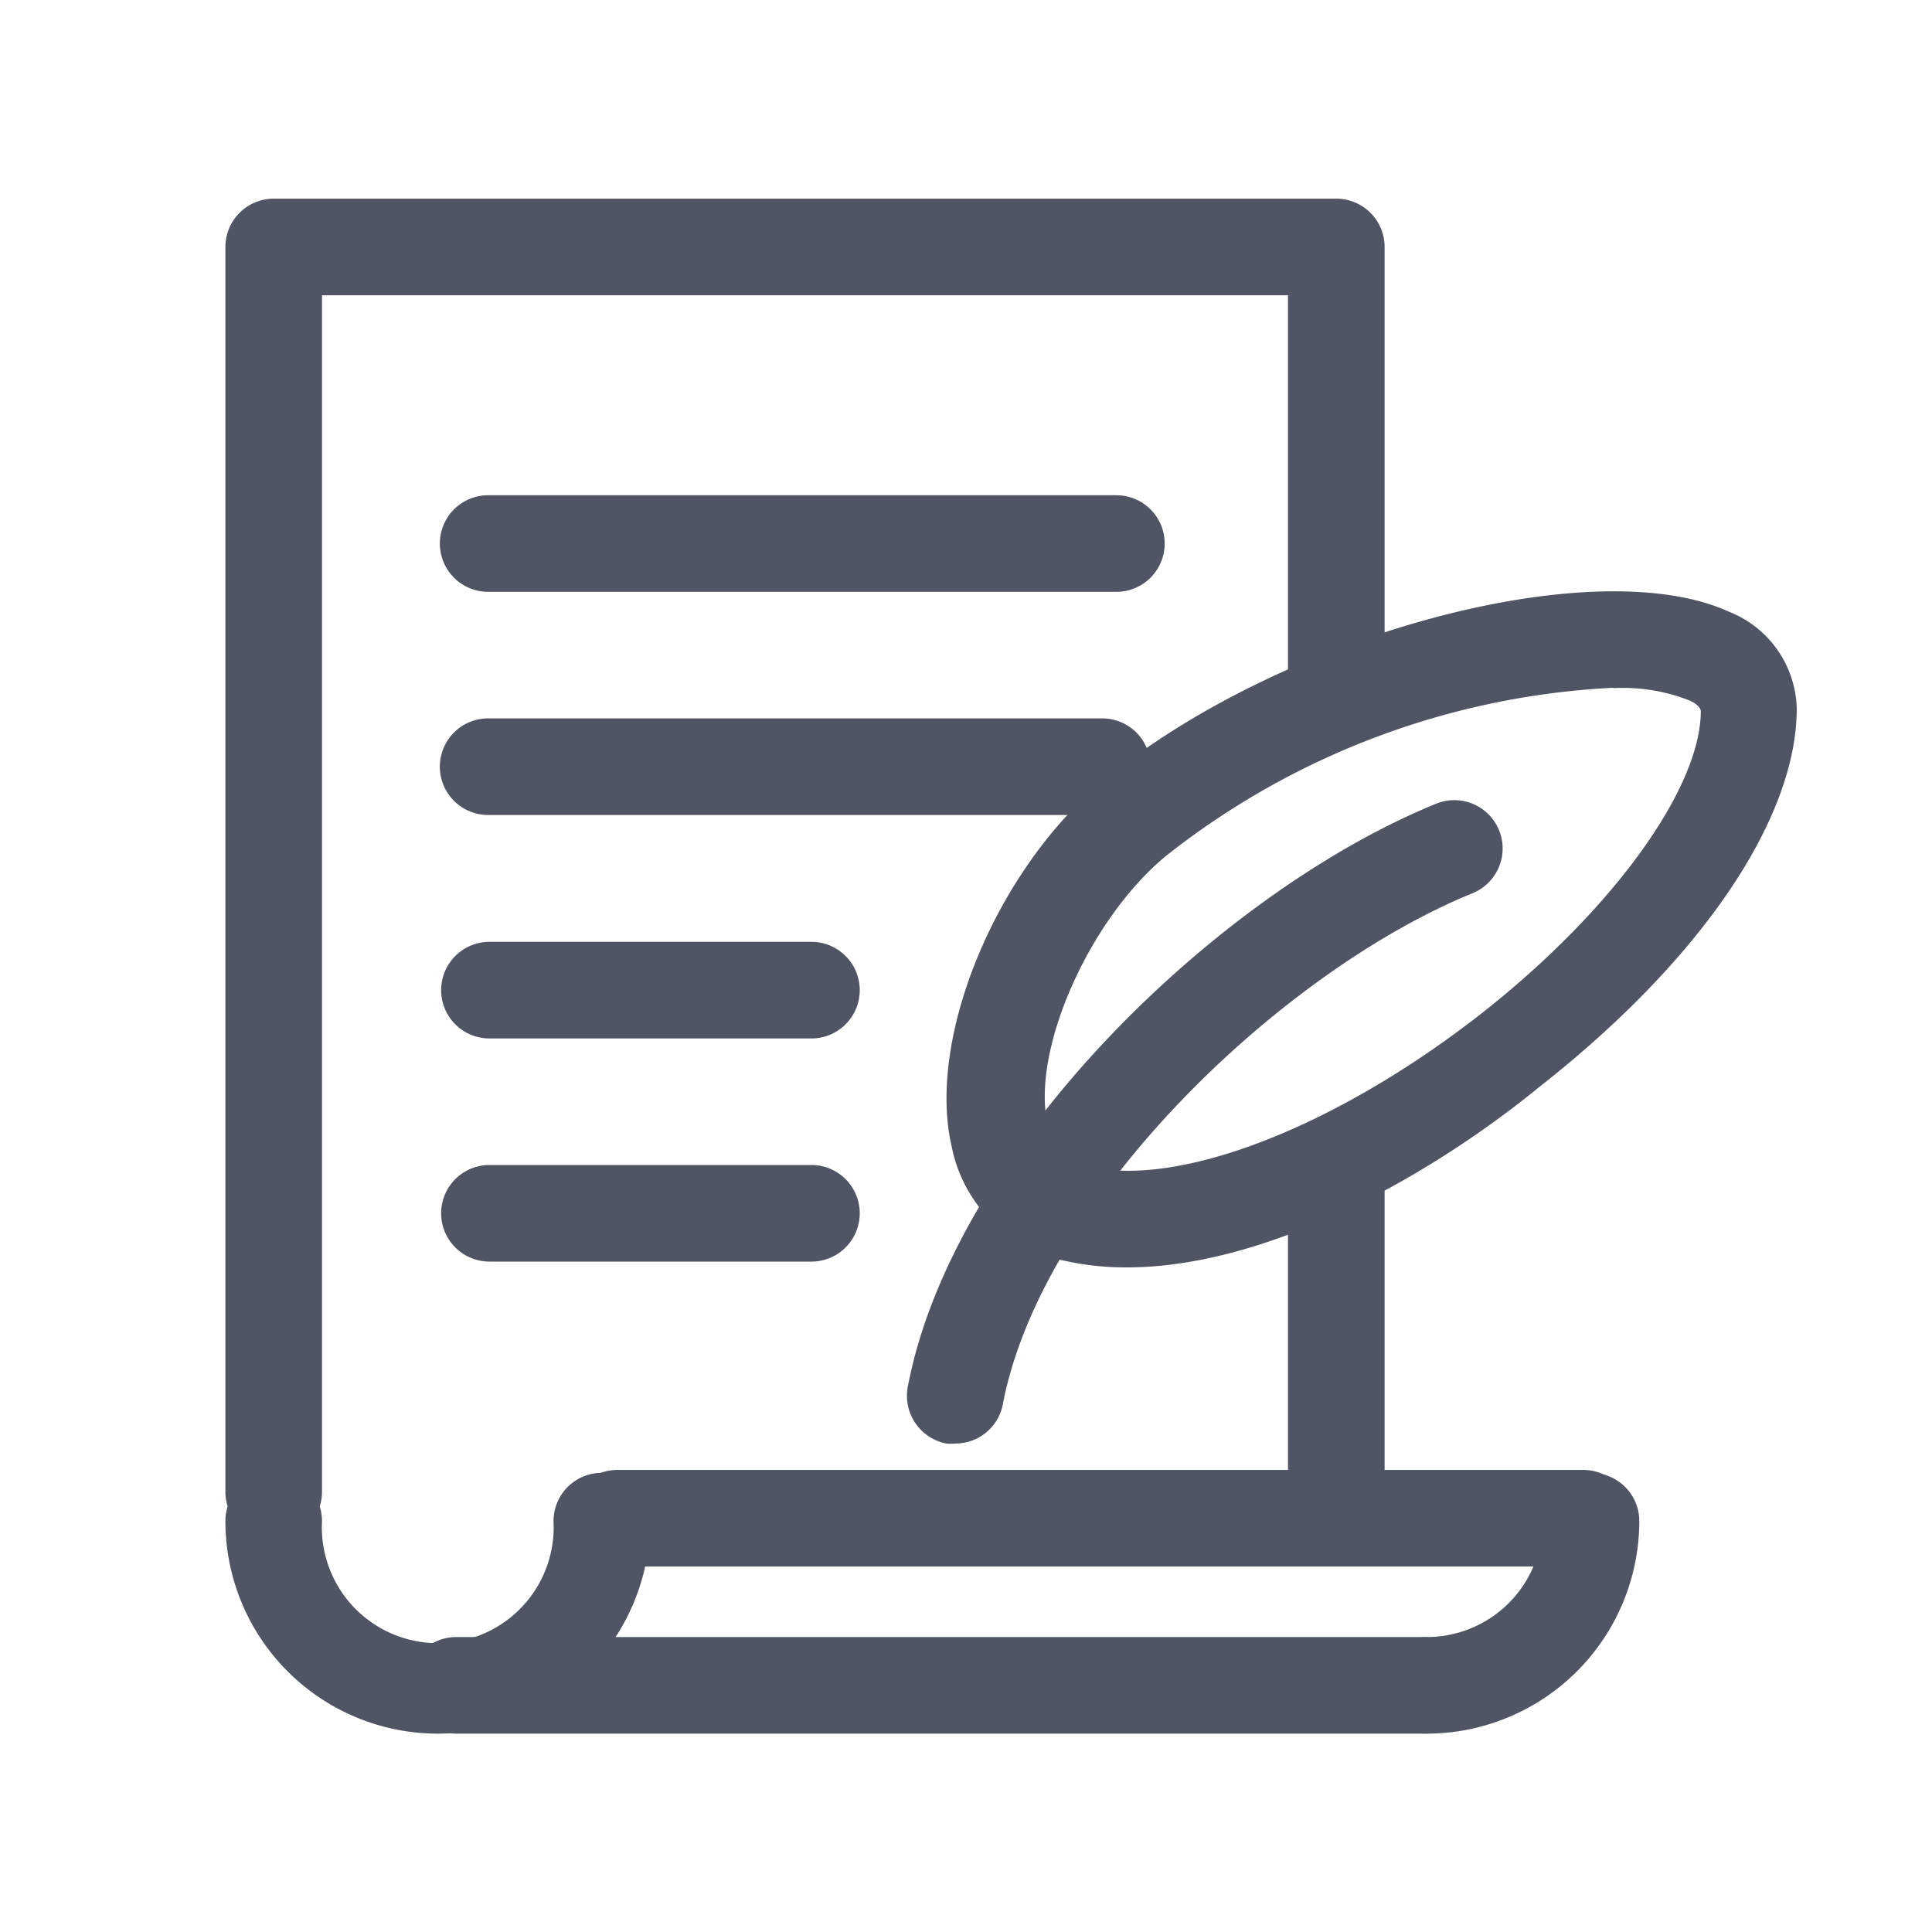
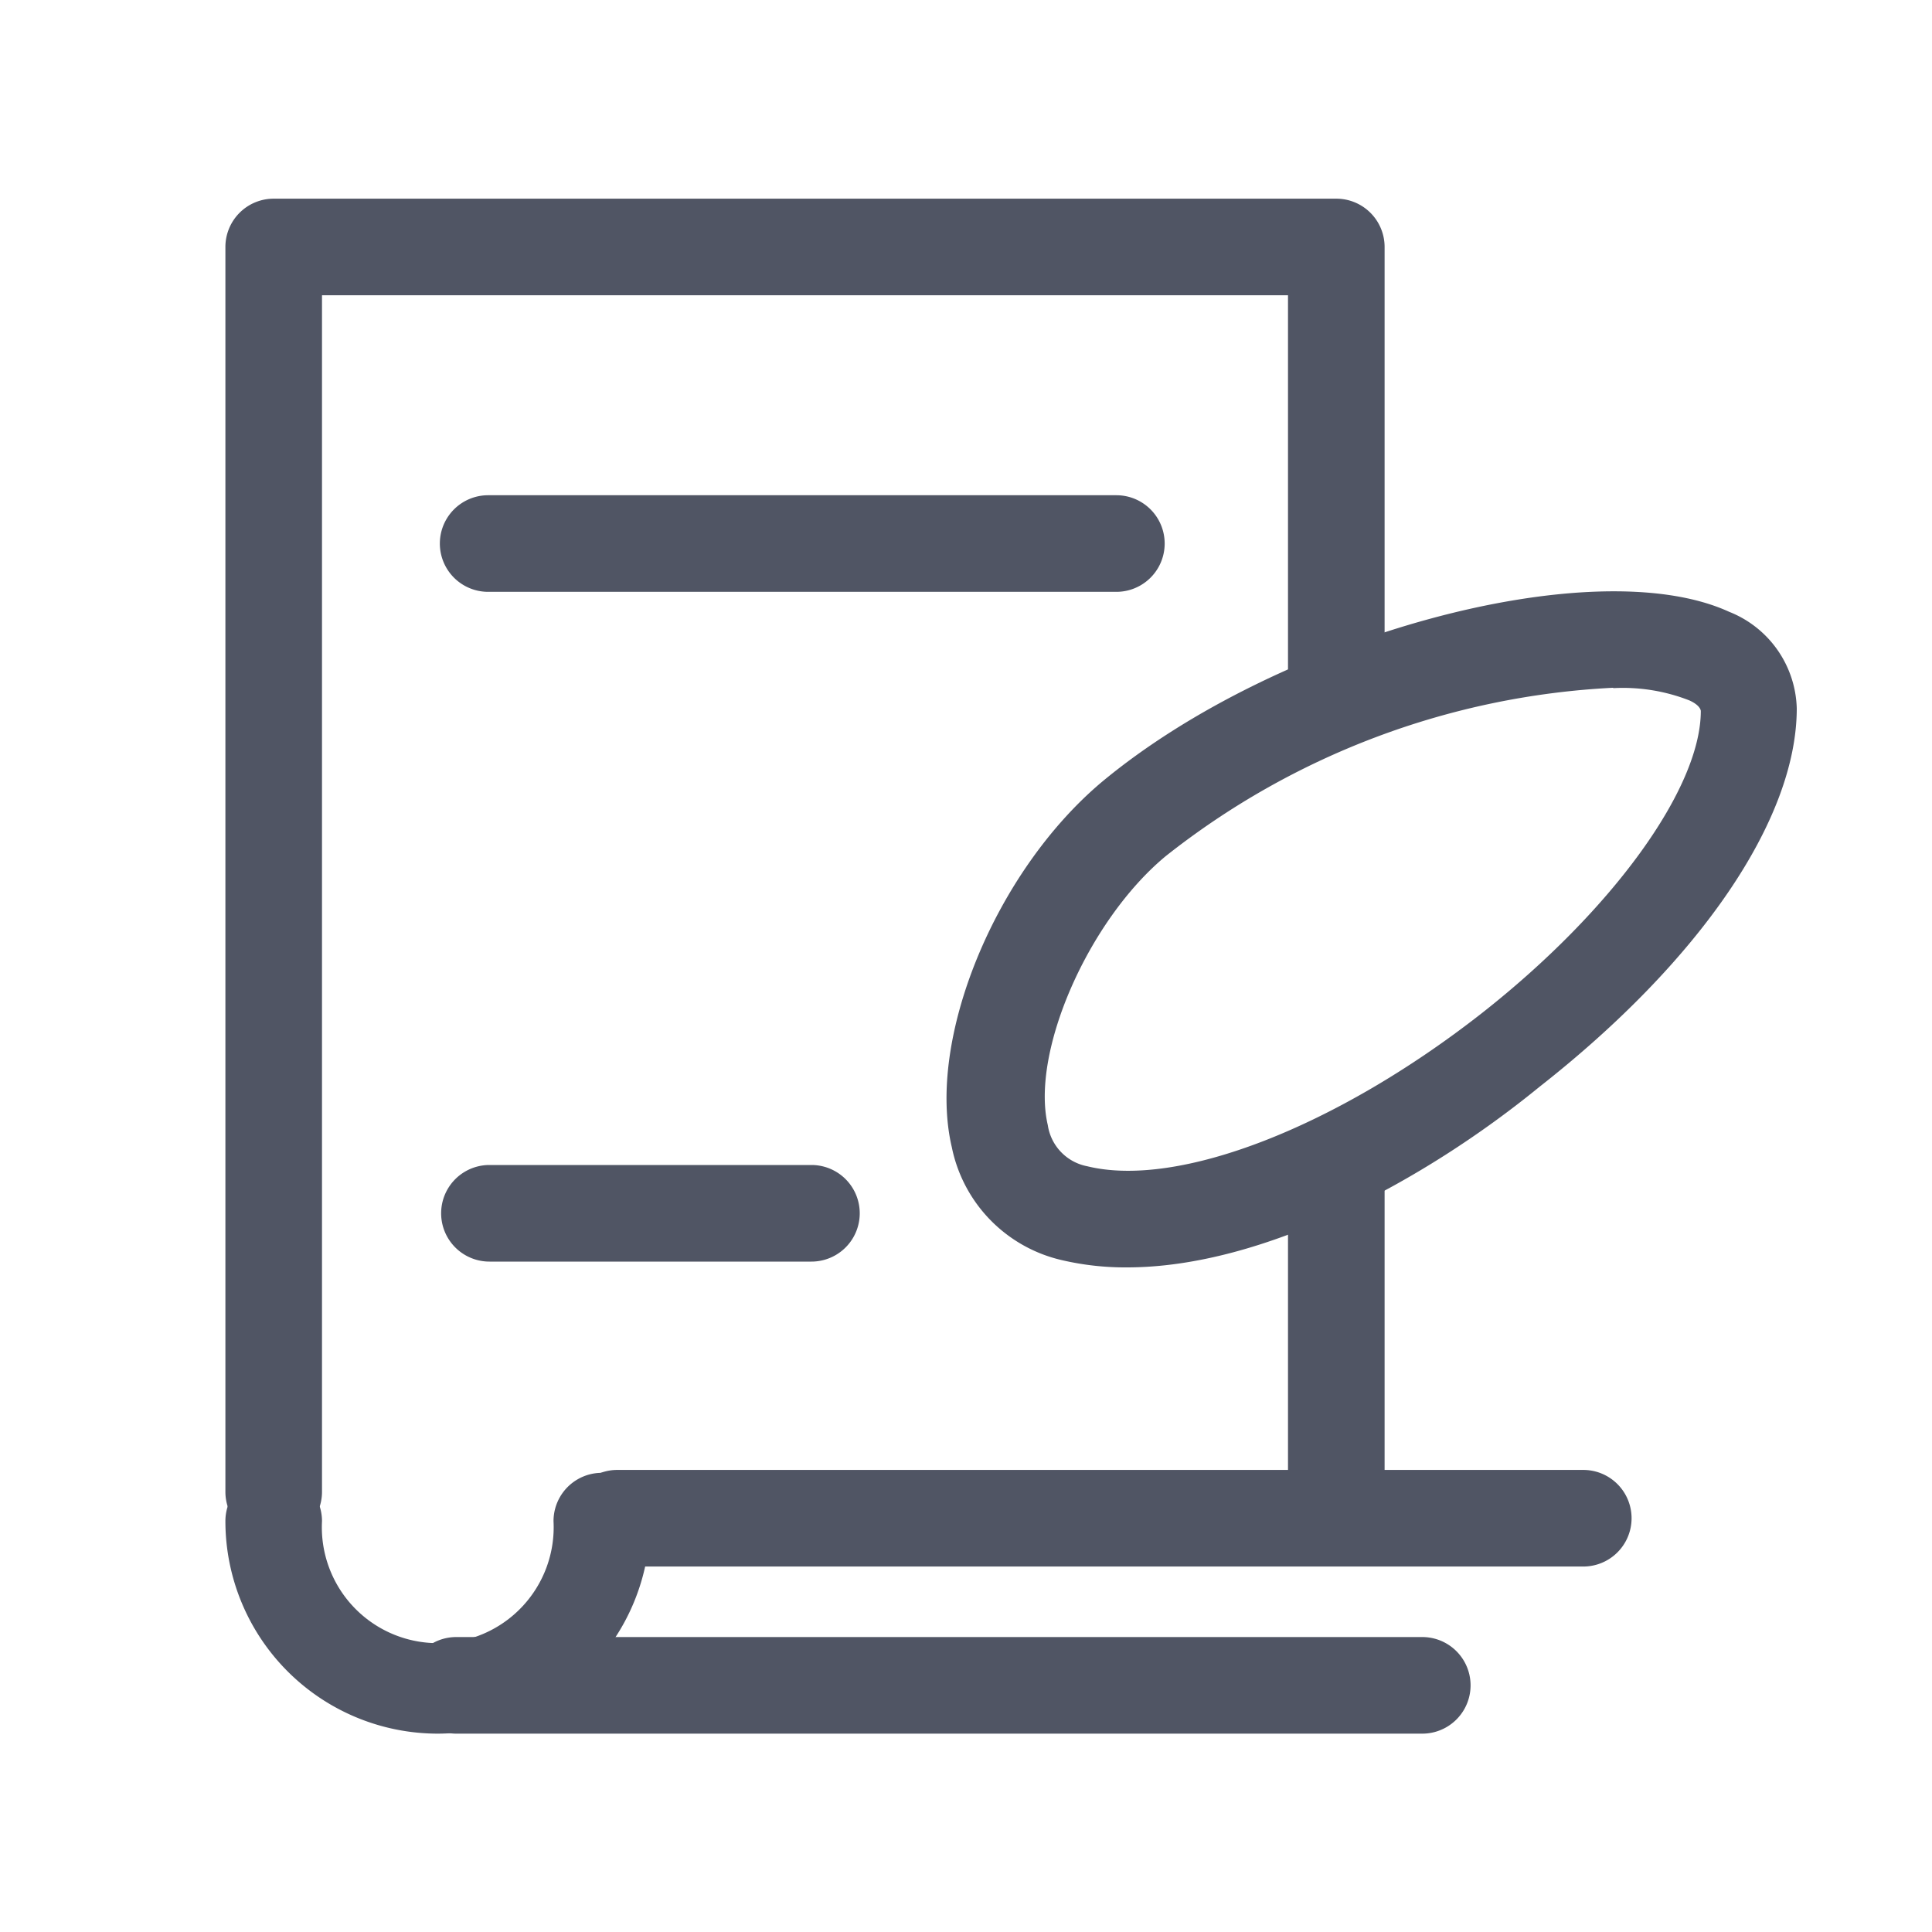
<svg xmlns="http://www.w3.org/2000/svg" width="60" height="60" viewBox="0 0 60 60">
  <g transform="translate(-243 -328)">
    <g id="outline" transform="translate(243 328)">
      <path d="M41.5,47.15a1.5,1.5,0,0,1-1.5-1.5V37a1.5,1.5,0,0,1,3,0v8.65A1.5,1.5,0,0,1,41.5,47.15Z" fill="#505564" />
      <path d="M8.5,47.83A1.5,1.5,0,0,1,7,46.33V7.67a1.5,1.5,0,0,1,1.5-1.5h33A1.5,1.5,0,0,1,43,7.67V20.84a1.5,1.5,0,0,1-3,0V9.17H10V46.33A1.5,1.5,0,0,1,8.5,47.83Z" fill="#505564" />
      <path d="M13.59,53.84A6.6,6.6,0,0,1,7,47.24a1.5,1.5,0,0,1,3,0,3.6,3.6,0,1,0,7.19,0,1.5,1.5,0,0,1,3,0,6.61,6.61,0,0,1-6.6,6.6Z" fill="#505564" />
-       <path d="M44.31,53.84a1.5,1.5,0,1,1,0-3,3.6,3.6,0,0,0,3.6-3.6,1.5,1.5,0,0,1,3,0A6.61,6.61,0,0,1,44.31,53.84Z" fill="#505564" />
      <path d="M49.17,48.65h-30a1.5,1.5,0,1,1,0-3h30a1.5,1.5,0,0,1,0,3Z" fill="#505564" />
      <path d="M44.17,53.84h-30a1.5,1.5,0,0,1,0-3h30a1.5,1.5,0,0,1,0,3Z" fill="#505564" />
-       <path d="M29.67,44.83a1.319,1.319,0,0,1-.28,0,1.51,1.51,0,0,1-1.2-1.75c1.4-7.41,9.62-15.35,16.41-18.12a1.5,1.5,0,0,1,1.13,2.78c-5.94,2.42-13.39,9.54-14.59,15.89A1.5,1.5,0,0,1,29.67,44.83Z" fill="#505564" />
      <path d="M35,39.36a8.65,8.65,0,0,1-2-.22h0a4.52,4.52,0,0,1-3.44-3.51c-.79-3.35,1.34-8.54,4.64-11.33,5.48-4.57,15.29-7.23,19.5-5.3a3.32,3.32,0,0,1,2.1,3c0,3.45-3,7.84-8,11.76C44.25,36.66,39.25,39.36,35,39.36Zm15.08-18A24.34,24.34,0,0,0,36.2,26.59c-2.41,2-4.19,6.09-3.66,8.35a1.53,1.53,0,0,0,1.23,1.28h0C36.6,36.91,41.5,35,46,31.48c4.08-3.2,6.82-7,6.82-9.4,0,0,0-.17-.36-.33a5.66,5.66,0,0,0-2.34-.38Z" fill="#505564" />
      <path d="M34.67,18.38H15.16a1.5,1.5,0,0,1,0-3H34.67a1.5,1.5,0,0,1,0,3Z" fill="#505564" />
-       <path d="M34.23,25.31H15.16a1.5,1.5,0,0,1,0-3H34.23a1.5,1.5,0,0,1,0,3Z" fill="#505564" />
-       <path d="M25.2,32.25h-10a1.5,1.5,0,0,1,0-3h10a1.5,1.5,0,1,1,0,3Z" fill="#505564" />
      <path d="M25.2,39.18h-10a1.5,1.5,0,0,1,0-3h10a1.5,1.5,0,1,1,0,3Z" fill="#505564" />
    </g>
  </g>
</svg>